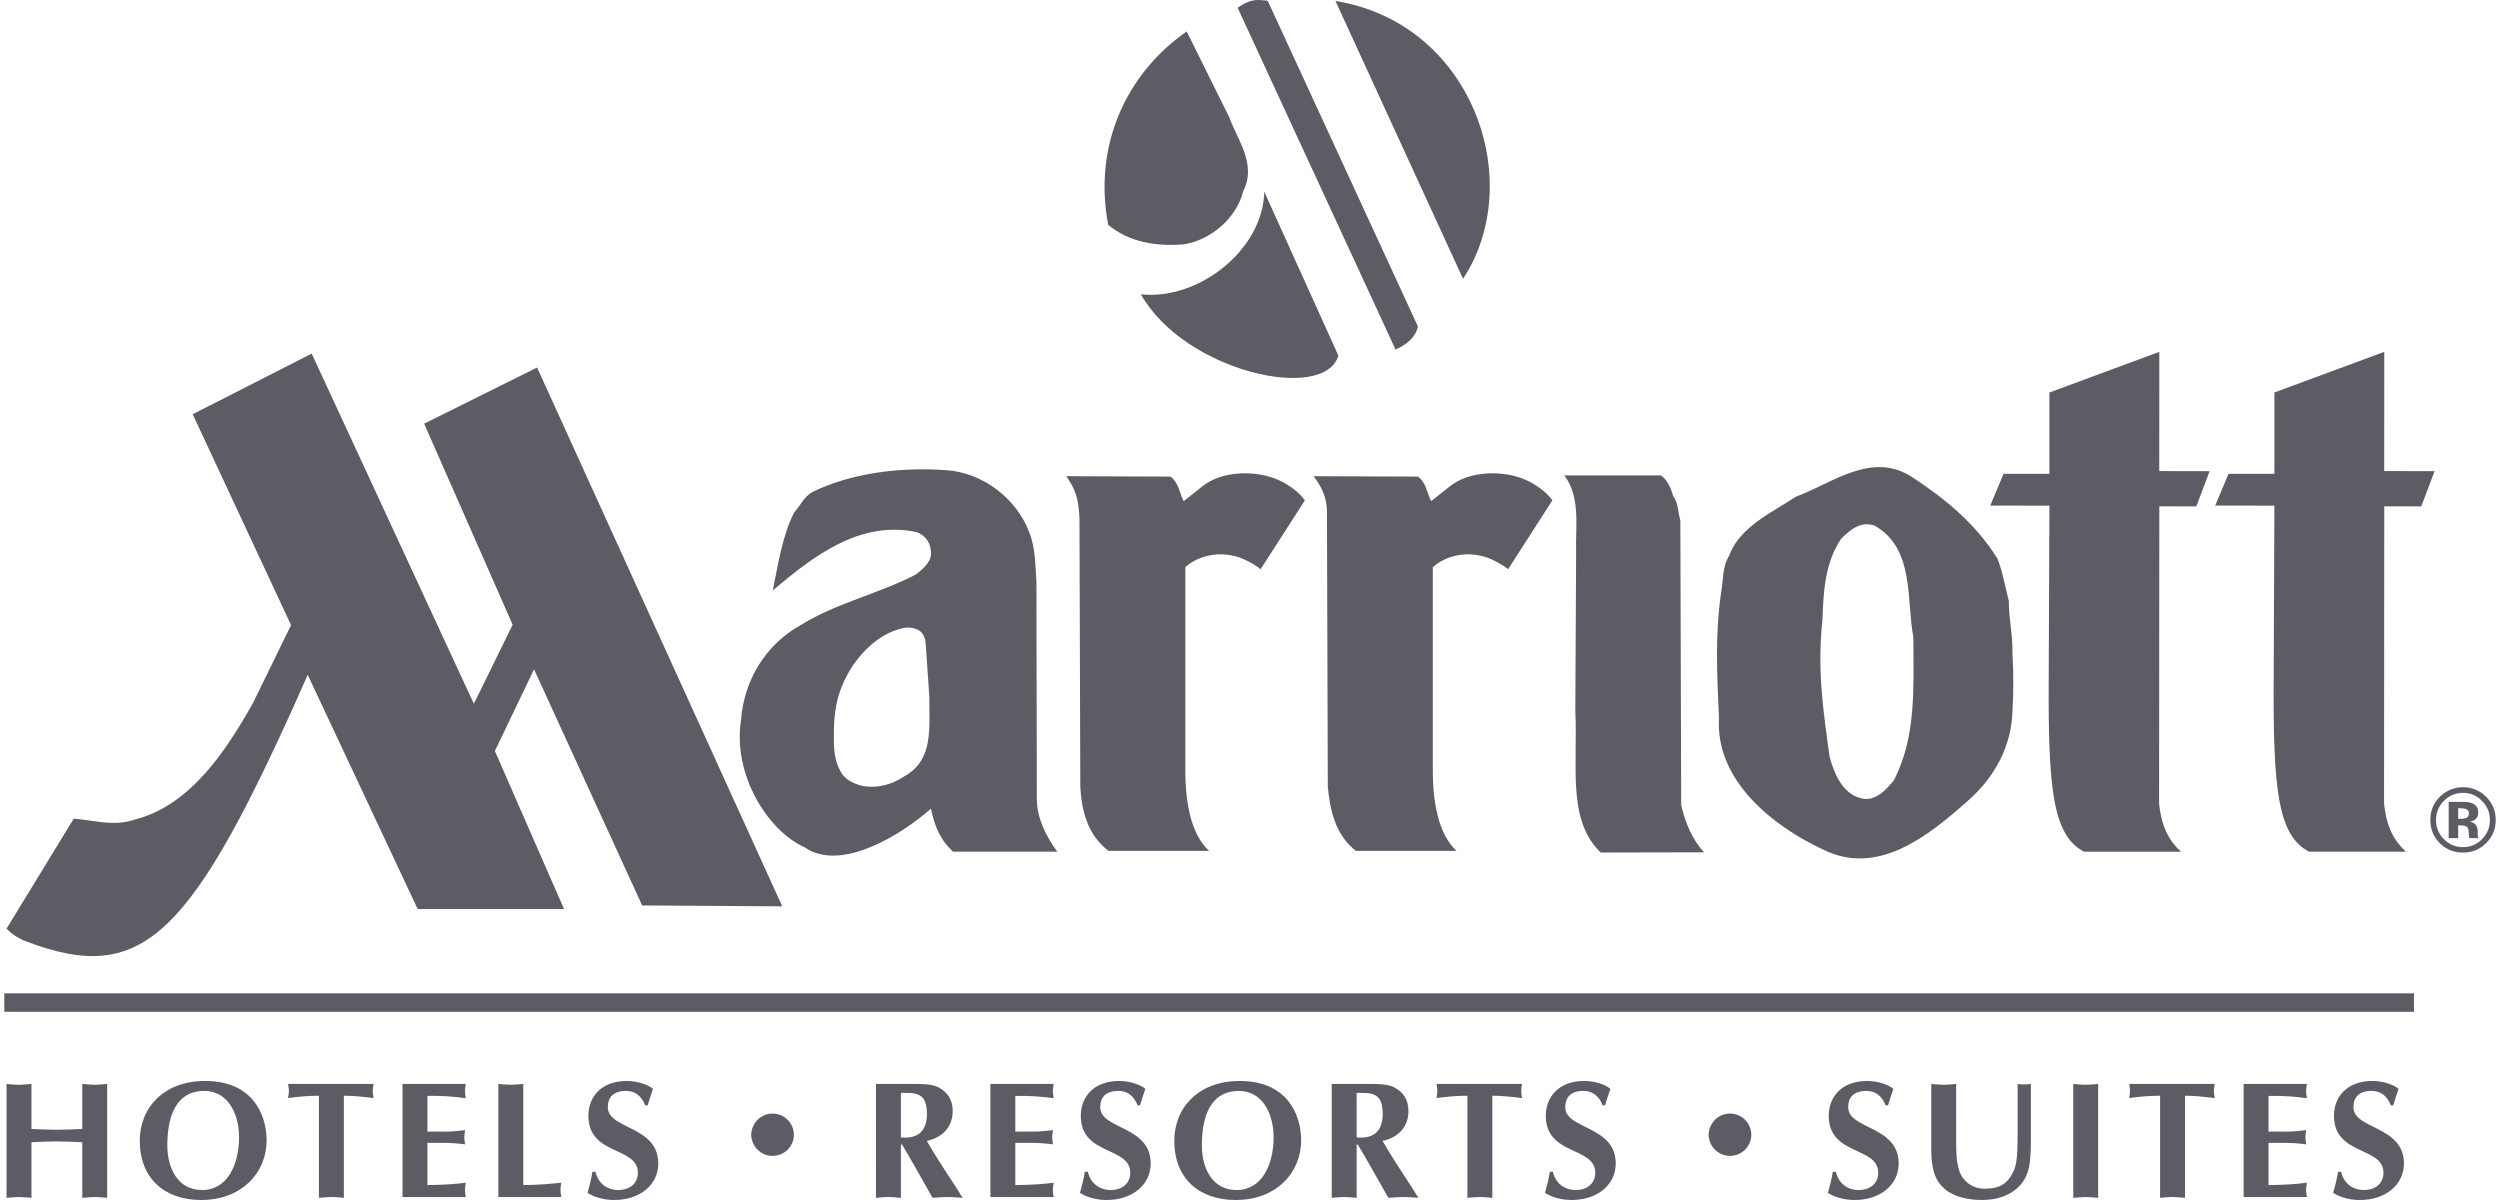
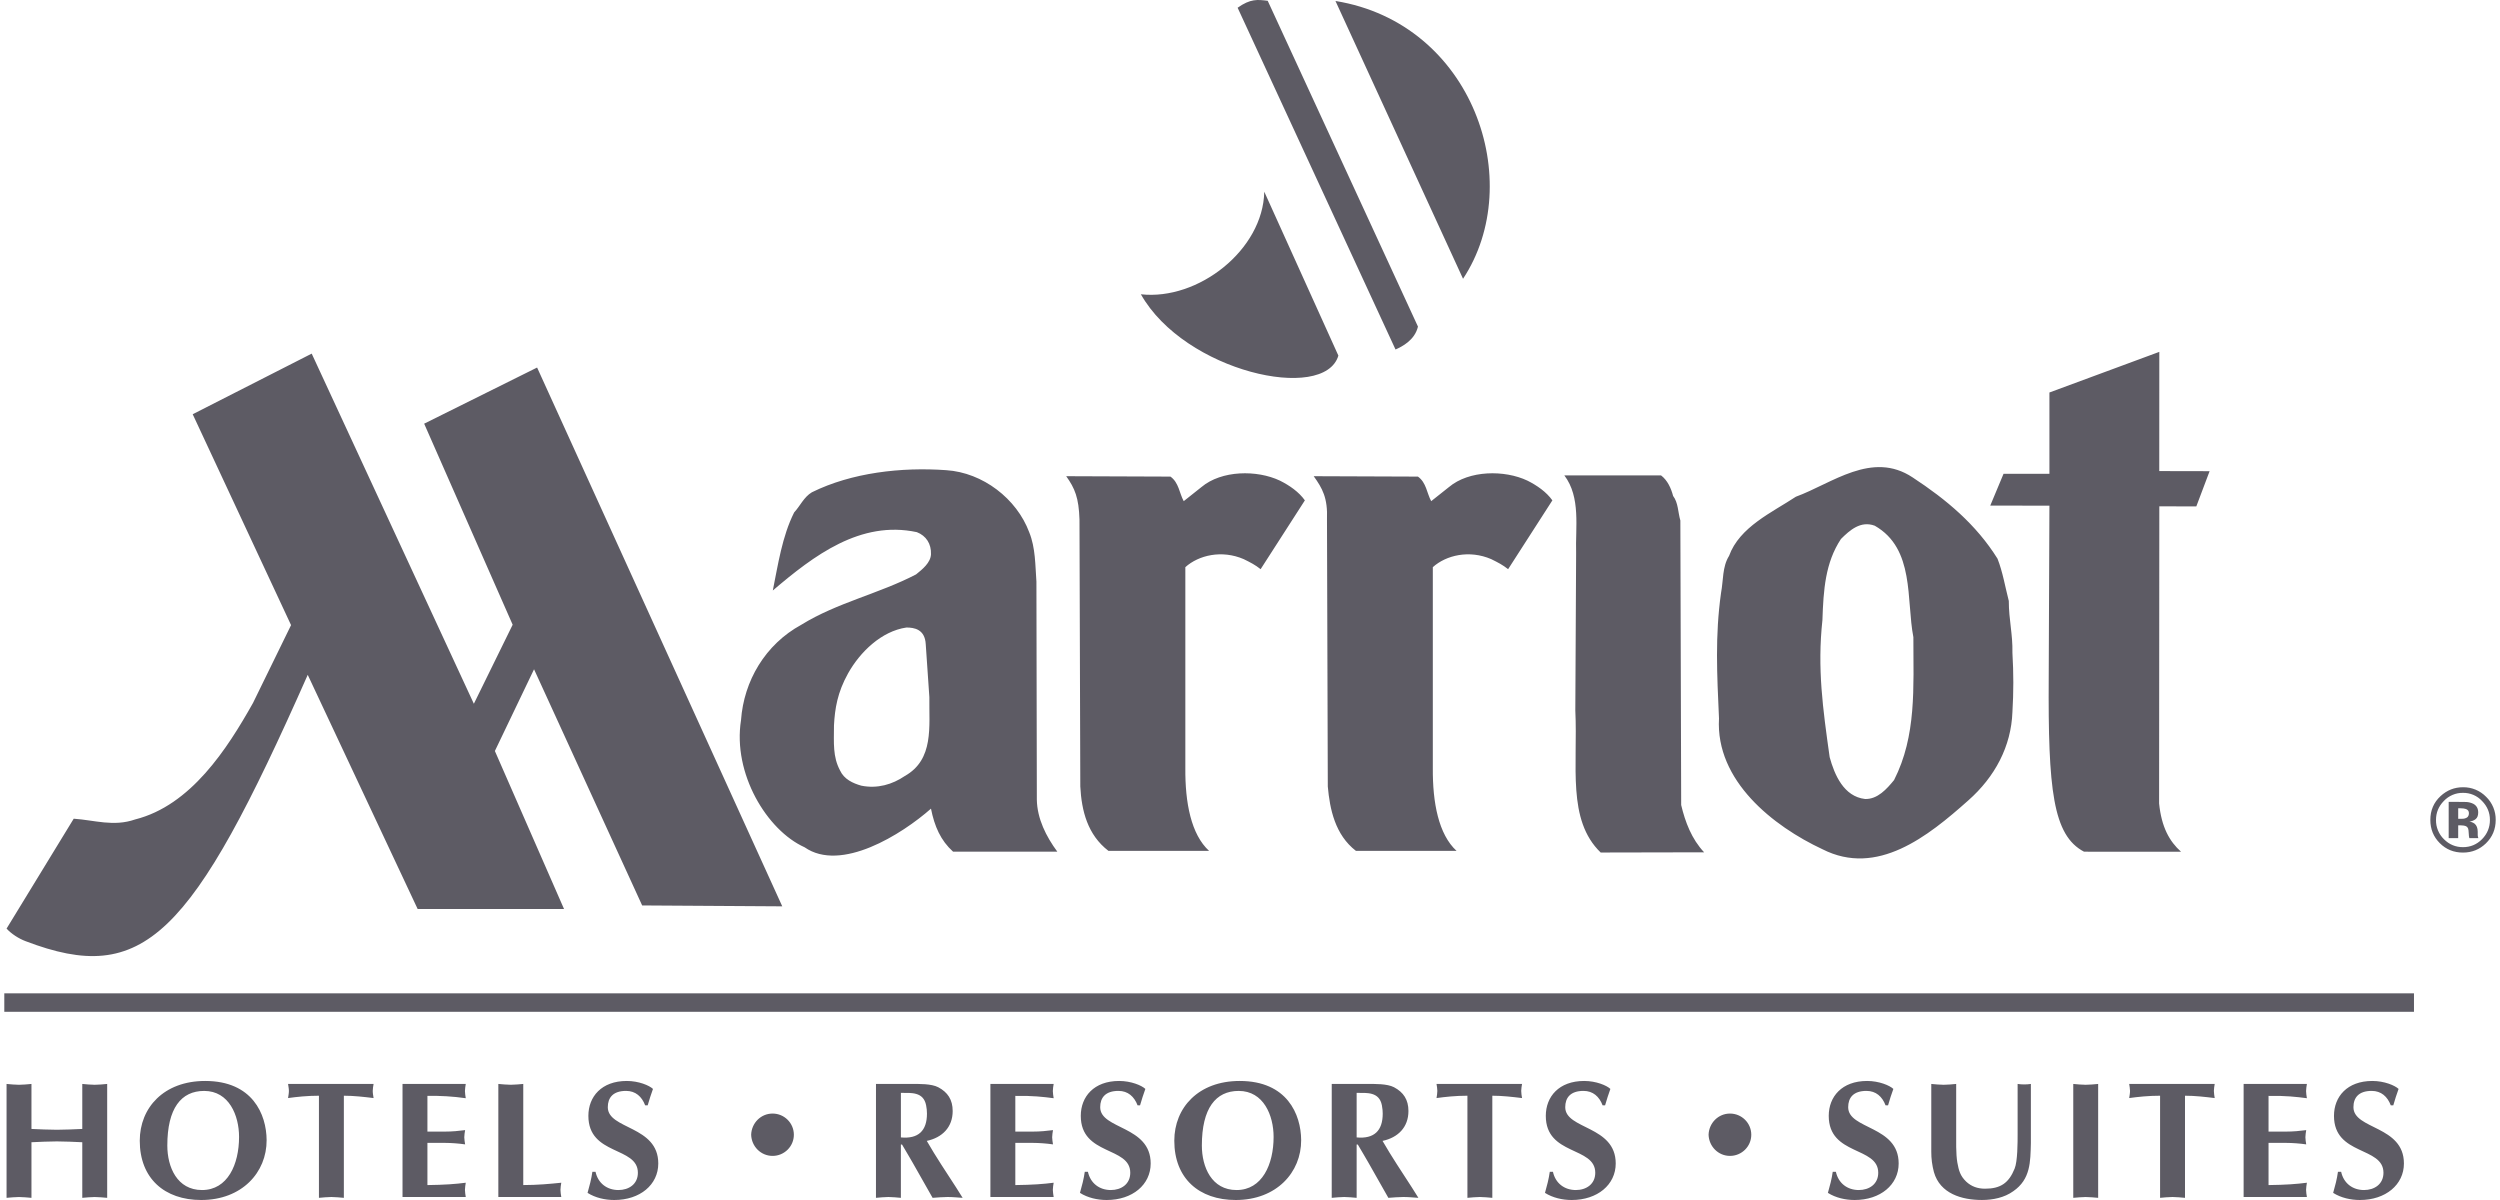
<svg xmlns="http://www.w3.org/2000/svg" width="125" height="60" viewBox="0 0 125 60" fill="none">
  <g id="Group 1597880455">
-     <path id="Vector" fill-rule="evenodd" clip-rule="evenodd" d="M115.45 42.584C113.889 41.768 113.649 39.465 113.684 33.865L113.72 25.283L110.761 25.278L111.426 23.689H113.72V19.624L119.213 17.592L119.211 23.553L121.729 23.558L121.064 25.319L119.213 25.316L119.203 40.169C119.323 41.367 119.726 42.072 120.299 42.584L115.45 42.584ZM61.471 5.88C61.89 7.029 62.84 8.216 62.164 9.548C61.836 10.899 60.558 11.994 59.208 12.213C57.802 12.34 56.452 12.103 55.411 11.246C54.663 7.34 56.251 3.726 59.335 1.572L61.471 5.88Z" fill="#5D5B64" />
    <path id="Vector_2" fill-rule="evenodd" clip-rule="evenodd" d="M66.919 17.781C66.216 20.144 59.234 18.593 57.044 14.714C59.919 15.033 63.159 12.487 63.213 9.585L66.919 17.781ZM69.776 17.475C70.095 17.334 70.738 17.014 70.898 16.33L63.386 0.04C62.885 -0.024 62.52 -0.07 61.881 0.387L69.776 17.475ZM73.152 13.939C76.346 9.101 73.654 1.162 66.773 0.049L73.152 13.939ZM120.699 49.667H0.215V50.59H120.699V49.667ZM72.447 24.354C73.453 23.508 75.224 23.488 76.372 24.032C76.854 24.273 77.317 24.595 77.619 25.018L75.406 28.459C75.123 28.237 74.921 28.136 74.56 27.956C73.464 27.483 72.306 27.759 71.641 28.358V38.399C71.627 40.135 71.929 41.72 72.829 42.545H67.798C66.752 41.74 66.49 40.452 66.39 39.325L66.349 25.974C66.393 24.892 66.118 24.414 65.685 23.81L70.897 23.83C71.32 24.132 71.339 24.655 71.56 25.058L72.447 24.354ZM78.806 27.654C78.765 26.386 79.048 24.866 78.217 23.77H83.052C83.374 24.012 83.555 24.414 83.655 24.797C83.917 25.139 83.897 25.622 84.018 26.024L84.059 40.251C84.259 41.096 84.581 41.952 85.206 42.615L80.034 42.626C78.343 40.991 78.897 38.299 78.766 35.523L78.806 27.654ZM86.453 27.795C86.976 26.345 88.606 25.621 89.794 24.836C91.605 24.172 93.597 22.522 95.63 23.87C97.32 24.978 98.809 26.225 99.876 27.935C100.137 28.599 100.258 29.343 100.44 30.048C100.44 30.993 100.641 31.699 100.621 32.643C100.681 33.669 100.681 34.596 100.621 35.602C100.559 37.312 99.754 38.841 98.407 40.028C96.395 41.819 93.859 43.851 91.123 42.462C88.667 41.315 85.77 39.042 85.95 35.923C85.85 33.709 85.75 31.798 86.052 29.645C86.171 29.023 86.111 28.338 86.453 27.795ZM91.483 37.857C91.725 38.741 92.188 39.828 93.254 39.95C93.879 39.969 94.341 39.446 94.703 39.004C95.83 36.791 95.669 34.376 95.669 31.86C95.306 29.989 95.749 27.433 93.738 26.286C93.033 26.024 92.49 26.508 92.047 26.95C91.262 28.137 91.172 29.495 91.121 31.005C90.86 33.42 91.141 35.421 91.483 37.857ZM104.202 42.585C102.642 41.769 102.401 39.466 102.436 33.867L102.471 25.284L99.513 25.279L100.177 23.69H102.471V19.625L107.966 17.593L107.963 23.554L110.48 23.559L109.816 25.32L107.966 25.317L107.955 40.171C108.076 41.368 108.478 42.073 109.051 42.586L104.202 42.585ZM53.974 25.974C53.941 24.89 53.742 24.414 53.31 23.81L58.523 23.83C58.945 24.132 58.965 24.655 59.186 25.058L60.072 24.354C61.079 23.508 62.849 23.488 63.996 24.032C64.48 24.273 64.942 24.595 65.244 25.018L63.031 28.459C62.749 28.237 62.547 28.136 62.185 27.956C61.089 27.483 59.931 27.759 59.267 28.358V38.399C59.252 40.135 59.554 41.72 60.455 42.545H55.424C54.377 41.74 54.079 40.541 54.015 39.325L53.974 25.974ZM14.553 31.256L12.648 35.152C11.355 37.451 9.541 40.271 6.757 40.972C5.68 41.347 4.728 41.007 3.686 40.935L0.328 46.431C0.579 46.7 0.934 46.928 1.28 47.059C7.189 49.314 9.568 46.888 15.387 33.742L20.883 45.451H28.202L24.744 37.55L26.702 33.464L32.108 45.272L39.113 45.317L26.855 18.377L21.208 21.184L25.633 31.236L23.693 35.188L15.585 17.681L9.635 20.712L14.553 31.256ZM37.051 36.005C37.192 34.052 38.258 32.221 40.069 31.236C41.86 30.129 43.953 29.686 45.804 28.72C46.127 28.459 46.529 28.137 46.549 27.714C46.569 27.191 46.307 26.789 45.844 26.608C43.027 26.004 40.693 27.775 38.64 29.525C38.902 28.237 39.103 26.829 39.707 25.622C40.008 25.299 40.189 24.857 40.592 24.615C42.584 23.629 45.08 23.348 47.313 23.509C49.145 23.629 50.835 24.938 51.459 26.608C51.78 27.393 51.761 28.278 51.821 29.082L51.842 39.99C51.861 40.935 52.304 41.821 52.867 42.585H47.655C47.032 42.022 46.724 41.317 46.549 40.432C45.09 41.721 42.046 43.632 40.23 42.364C38.348 41.519 36.628 38.681 37.051 36.005ZM46.287 32.211C46.247 31.457 45.704 31.376 45.321 31.376C44.073 31.557 43 32.601 42.403 33.67C41.87 34.626 41.744 35.431 41.699 36.266C41.694 37.167 41.638 37.835 42 38.519C42.202 38.963 42.645 39.165 43.067 39.284C43.872 39.445 44.617 39.224 45.24 38.801C46.709 37.975 46.447 36.326 46.468 34.857L46.287 32.211ZM124.103 40.05C124.366 40.317 124.496 40.633 124.496 40.996C124.496 41.37 124.365 41.691 124.102 41.959C123.838 42.225 123.522 42.358 123.15 42.358C122.778 42.358 122.461 42.225 122.197 41.961C122.068 41.836 121.967 41.685 121.899 41.52C121.83 41.354 121.797 41.176 121.8 40.996C121.8 40.632 121.93 40.316 122.19 40.05C122.313 39.919 122.462 39.815 122.627 39.745C122.792 39.675 122.97 39.64 123.149 39.643C123.328 39.64 123.505 39.675 123.67 39.745C123.834 39.815 123.982 39.919 124.103 40.05ZM124.307 39.841C124.157 39.687 123.977 39.565 123.778 39.482C123.579 39.4 123.366 39.359 123.151 39.362C122.721 39.362 122.347 39.511 122.027 39.806C121.687 40.122 121.517 40.518 121.517 40.996C121.517 41.456 121.674 41.842 121.989 42.157C122.304 42.473 122.691 42.629 123.15 42.629C123.595 42.629 123.977 42.476 124.295 42.169C124.621 41.851 124.785 41.46 124.785 40.996C124.788 40.781 124.747 40.568 124.665 40.369C124.583 40.17 124.461 39.991 124.307 39.841ZM123.353 40.873C123.275 40.921 123.184 40.944 123.093 40.939H122.91V40.414H123.024C123.143 40.414 123.235 40.427 123.3 40.452C123.397 40.49 123.446 40.558 123.446 40.657C123.446 40.757 123.414 40.828 123.353 40.873ZM122.91 41.265H123.008L123.112 41.272C123.167 41.273 123.222 41.282 123.275 41.301C123.305 41.311 123.333 41.329 123.356 41.352C123.379 41.375 123.396 41.403 123.407 41.433C123.421 41.472 123.432 41.545 123.436 41.656C123.441 41.765 123.45 41.848 123.466 41.905H123.917L123.902 41.855C123.891 41.82 123.886 41.784 123.886 41.748V41.587C123.886 41.403 123.832 41.267 123.727 41.181C123.65 41.127 123.562 41.092 123.47 41.078C123.593 41.064 123.699 41.023 123.783 40.955C123.868 40.887 123.91 40.777 123.91 40.625C123.91 40.424 123.83 40.281 123.669 40.192C123.558 40.137 123.436 40.105 123.312 40.099C123.188 40.097 123.063 40.096 122.939 40.095L122.434 40.094V41.906H122.909L122.91 41.265ZM0.328 54.197C0.535 54.214 0.743 54.239 0.95 54.239C1.158 54.239 1.366 54.214 1.573 54.197V56.447C1.997 56.464 2.42 56.488 2.844 56.488C3.267 56.488 3.69 56.464 4.114 56.447V54.197C4.322 54.214 4.53 54.239 4.737 54.239C4.944 54.239 5.152 54.214 5.359 54.197V59.892C5.152 59.877 4.944 59.851 4.737 59.851C4.53 59.851 4.321 59.877 4.114 59.892V57.112C3.691 57.095 3.267 57.07 2.844 57.07C2.42 57.07 1.997 57.095 1.573 57.112V59.892C1.366 59.877 1.158 59.851 0.95 59.851C0.742 59.851 0.535 59.877 0.328 59.892V54.197ZM10.06 60C8.226 60 6.988 58.921 6.988 57.036C6.988 55.385 8.192 54.048 10.259 54.048C12.626 54.048 13.323 55.717 13.331 57.004C13.339 58.622 12.094 60 10.06 60ZM8.366 57.277C8.366 58.356 8.856 59.502 10.101 59.502C11.38 59.502 11.953 58.224 11.953 56.845C11.953 55.775 11.454 54.546 10.209 54.546C9.055 54.545 8.366 55.417 8.366 57.277ZM17.193 59.892C16.985 59.876 16.778 59.85 16.57 59.85C16.362 59.85 16.155 59.876 15.947 59.892V54.786C15.358 54.786 14.835 54.844 14.403 54.903C14.419 54.786 14.445 54.67 14.445 54.545C14.445 54.43 14.419 54.312 14.403 54.197H18.679C18.662 54.313 18.637 54.43 18.637 54.545C18.637 54.671 18.663 54.786 18.679 54.903C18.189 54.844 17.699 54.786 17.193 54.786L17.193 59.892ZM23.288 54.197C23.272 54.313 23.247 54.438 23.247 54.553C23.247 54.671 23.272 54.795 23.288 54.911C22.653 54.82 22.012 54.781 21.371 54.795V56.58H22.234C22.608 56.58 22.948 56.547 23.256 56.506C23.239 56.621 23.214 56.746 23.214 56.862C23.214 56.979 23.24 57.102 23.256 57.219C22.917 57.171 22.576 57.146 22.234 57.144H21.371V59.254C22.218 59.244 22.782 59.203 23.288 59.136C23.272 59.254 23.247 59.378 23.247 59.494C23.247 59.61 23.272 59.734 23.288 59.85H20.126V54.197H23.288ZM26.163 59.253C26.884 59.253 27.499 59.194 28.064 59.136C28.047 59.253 28.023 59.377 28.023 59.493C28.023 59.609 28.047 59.734 28.064 59.849H24.917V54.197C25.125 54.213 25.332 54.238 25.54 54.238C25.747 54.238 25.955 54.213 26.163 54.197V59.253ZM32.258 55.267C32.092 54.828 31.777 54.545 31.304 54.545C30.648 54.545 30.39 54.886 30.39 55.36C30.39 56.48 32.914 56.273 32.914 58.174C32.914 59.237 32.001 60 30.714 60C30.258 60 29.768 59.892 29.378 59.644C29.477 59.295 29.569 58.947 29.619 58.589H29.776C29.901 59.162 30.349 59.502 30.922 59.502C31.437 59.502 31.894 59.212 31.894 58.638C31.894 57.311 29.419 57.792 29.419 55.792C29.419 54.836 30.075 54.048 31.338 54.048C31.935 54.048 32.466 54.272 32.649 54.446C32.55 54.713 32.467 54.986 32.384 55.268L32.258 55.267ZM39.693 56.737C39.693 57.322 39.214 57.795 38.629 57.795C38.043 57.795 37.576 57.322 37.558 56.737C37.577 56.151 38.043 55.678 38.629 55.678C39.214 55.678 39.693 56.151 39.693 56.737ZM43.799 54.197H45.567C45.958 54.197 46.563 54.181 46.912 54.362C47.386 54.612 47.634 54.986 47.634 55.551C47.634 56.364 47.111 56.879 46.339 57.045C46.796 57.841 47.31 58.606 47.809 59.378L48.132 59.892C47.883 59.876 47.634 59.85 47.377 59.85C47.128 59.85 46.879 59.876 46.63 59.892L45.642 58.149C45.517 57.924 45.285 57.543 45.102 57.227H45.044V59.892C44.836 59.876 44.629 59.85 44.421 59.85C44.213 59.85 44.006 59.876 43.798 59.892L43.799 54.197ZM45.045 56.871C45.916 56.953 46.348 56.538 46.348 55.683C46.348 55.544 46.334 55.404 46.306 55.267C46.173 54.579 45.551 54.645 45.045 54.645V56.871ZM52.683 54.197C52.666 54.313 52.642 54.438 52.642 54.553C52.642 54.671 52.667 54.795 52.683 54.911C52.177 54.844 51.612 54.779 50.766 54.795V56.58H51.628C52.002 56.58 52.343 56.547 52.65 56.506C52.633 56.621 52.608 56.746 52.608 56.862C52.608 56.979 52.634 57.102 52.65 57.219C52.311 57.171 51.97 57.146 51.628 57.144H50.766V59.254C51.612 59.244 52.177 59.203 52.683 59.136C52.666 59.254 52.642 59.378 52.642 59.494C52.642 59.61 52.667 59.734 52.683 59.85H49.52V54.197H52.683ZM56.879 55.267C56.712 54.828 56.397 54.545 55.924 54.545C55.268 54.545 55.01 54.886 55.01 55.36C55.01 56.48 57.534 56.273 57.534 58.174C57.534 59.237 56.621 60 55.334 60C54.878 60 54.388 59.892 53.998 59.644C54.097 59.295 54.189 58.947 54.239 58.589H54.396C54.521 59.162 54.969 59.502 55.542 59.502C56.056 59.502 56.513 59.212 56.513 58.638C56.513 57.311 54.039 57.792 54.039 55.792C54.039 54.836 54.695 54.048 55.956 54.048C56.554 54.048 57.086 54.272 57.268 54.446C57.168 54.713 57.086 54.986 57.002 55.268L56.879 55.267ZM61.787 60C59.952 60 58.715 58.921 58.715 57.036C58.715 55.385 59.919 54.048 61.986 54.048C64.353 54.048 65.05 55.717 65.058 57.004C65.066 58.622 63.821 60 61.787 60ZM60.093 57.277C60.093 58.356 60.583 59.502 61.828 59.502C63.106 59.502 63.68 58.224 63.68 56.845C63.68 55.775 63.181 54.546 61.936 54.546C60.782 54.545 60.093 55.417 60.093 57.277ZM66.587 54.197H68.356C68.746 54.197 69.352 54.181 69.701 54.362C70.174 54.612 70.422 54.986 70.422 55.551C70.422 56.364 69.9 56.879 69.127 57.045C69.584 57.841 70.099 58.606 70.597 59.378L70.92 59.892C70.672 59.876 70.422 59.85 70.165 59.85C69.916 59.85 69.667 59.876 69.418 59.892L68.43 58.149C68.305 57.924 68.074 57.543 67.89 57.227H67.832V59.892C67.624 59.876 67.417 59.85 67.21 59.85C67.002 59.85 66.795 59.876 66.586 59.892L66.587 54.197ZM67.832 56.871C68.704 56.953 69.136 56.538 69.136 55.683C69.136 55.566 69.127 55.443 69.095 55.267C68.962 54.579 68.339 54.645 67.832 54.645L67.832 56.871ZM74.616 59.892C74.409 59.876 74.201 59.85 73.993 59.85C73.785 59.85 73.578 59.876 73.371 59.892V54.786C72.78 54.786 72.257 54.844 71.826 54.903C71.843 54.786 71.867 54.67 71.867 54.545C71.867 54.43 71.843 54.312 71.826 54.197H76.102C76.085 54.313 76.061 54.43 76.061 54.545C76.061 54.671 76.085 54.786 76.102 54.903C75.612 54.844 75.123 54.786 74.616 54.786V59.892ZM80.13 55.267C79.965 54.828 79.648 54.545 79.175 54.545C78.52 54.545 78.262 54.886 78.262 55.36C78.262 56.48 80.786 56.273 80.786 58.174C80.786 59.237 79.872 60 78.585 60C78.129 60 77.639 59.892 77.249 59.644C77.348 59.295 77.44 58.947 77.489 58.589H77.647C77.771 59.162 78.219 59.502 78.793 59.502C79.307 59.502 79.763 59.212 79.763 58.638C79.763 57.311 77.29 57.792 77.29 55.792C77.29 54.836 77.945 54.048 79.208 54.048C79.805 54.048 80.337 54.272 80.519 54.446C80.421 54.713 80.337 54.986 80.254 55.268L80.13 55.267ZM87.564 56.737C87.564 57.322 87.086 57.795 86.499 57.795C85.914 57.795 85.447 57.322 85.429 56.737C85.447 56.151 85.914 55.678 86.499 55.678C87.086 55.678 87.564 56.151 87.564 56.737ZM94.278 55.267C94.112 54.828 93.797 54.545 93.323 54.545C92.667 54.545 92.409 54.886 92.409 55.36C92.409 56.48 94.933 56.273 94.933 58.174C94.933 59.237 94.02 60 92.733 60C92.276 60 91.787 59.892 91.395 59.644C91.495 59.295 91.587 58.947 91.637 58.589H91.794C91.92 59.162 92.366 59.502 92.94 59.502C93.455 59.502 93.912 59.212 93.912 58.638C93.912 57.311 91.437 57.792 91.437 55.792C91.437 54.836 92.093 54.048 93.355 54.048C93.953 54.048 94.484 54.272 94.668 54.446C94.568 54.713 94.484 54.986 94.403 55.268L94.278 55.267ZM96.562 54.197C96.77 54.214 96.977 54.239 97.186 54.239C97.393 54.239 97.6 54.214 97.809 54.197V56.555C97.809 57.012 97.792 57.693 97.866 58.123C97.941 58.53 98.008 58.788 98.307 59.079C98.572 59.328 98.887 59.435 99.252 59.435C100.025 59.435 100.44 59.153 100.731 58.431C100.881 58.066 100.881 57.119 100.881 56.712V54.197C101.101 54.23 101.324 54.23 101.544 54.197V57.153C101.52 58.098 101.529 58.962 100.665 59.56C100.217 59.883 99.643 59.999 99.096 59.999C98.092 59.999 97.003 59.684 96.696 58.605C96.607 58.272 96.562 57.929 96.564 57.584V54.197H96.562ZM103.663 54.197C103.87 54.214 104.078 54.239 104.285 54.239C104.493 54.239 104.701 54.214 104.908 54.197V59.892C104.701 59.877 104.493 59.851 104.285 59.851C104.078 59.851 103.87 59.877 103.663 59.892V54.197ZM109.25 59.892C109.042 59.876 108.835 59.85 108.627 59.85C108.418 59.85 108.212 59.876 108.004 59.892V54.786C107.414 54.786 106.892 54.844 106.46 54.903C106.475 54.786 106.501 54.67 106.501 54.545C106.501 54.43 106.475 54.312 106.46 54.197H110.735C110.719 54.313 110.694 54.43 110.694 54.545C110.694 54.671 110.719 54.786 110.735 54.903C110.246 54.844 109.755 54.786 109.25 54.786V59.892ZM115.345 54.197C115.328 54.313 115.304 54.438 115.304 54.553C115.304 54.671 115.328 54.795 115.345 54.911C114.838 54.844 114.274 54.779 113.427 54.795V56.58H114.29C114.664 56.58 115.004 56.547 115.311 56.506C115.294 56.621 115.27 56.746 115.27 56.862C115.27 56.979 115.294 57.102 115.311 57.219C114.973 57.171 114.632 57.146 114.29 57.144H113.427V59.254C114.273 59.244 114.838 59.203 115.345 59.136C115.328 59.254 115.304 59.378 115.304 59.494C115.304 59.61 115.328 59.734 115.345 59.85H112.181V54.197H115.345ZM119.539 55.267C119.374 54.828 119.058 54.545 118.584 54.545C117.929 54.545 117.672 54.886 117.672 55.36C117.672 56.48 120.196 56.273 120.196 58.174C120.196 59.237 119.281 60 117.995 60C117.538 60 117.048 59.892 116.658 59.644C116.758 59.295 116.849 58.947 116.898 58.589H117.057C117.181 59.162 117.629 59.502 118.202 59.502C118.716 59.502 119.173 59.212 119.173 58.638C119.173 57.311 116.699 57.792 116.699 55.792C116.699 54.836 117.355 54.048 118.618 54.048C119.214 54.048 119.746 54.272 119.929 54.446C119.83 54.713 119.747 54.986 119.664 55.268L119.539 55.267Z" fill="#5D5B64" />
  </g>
</svg>